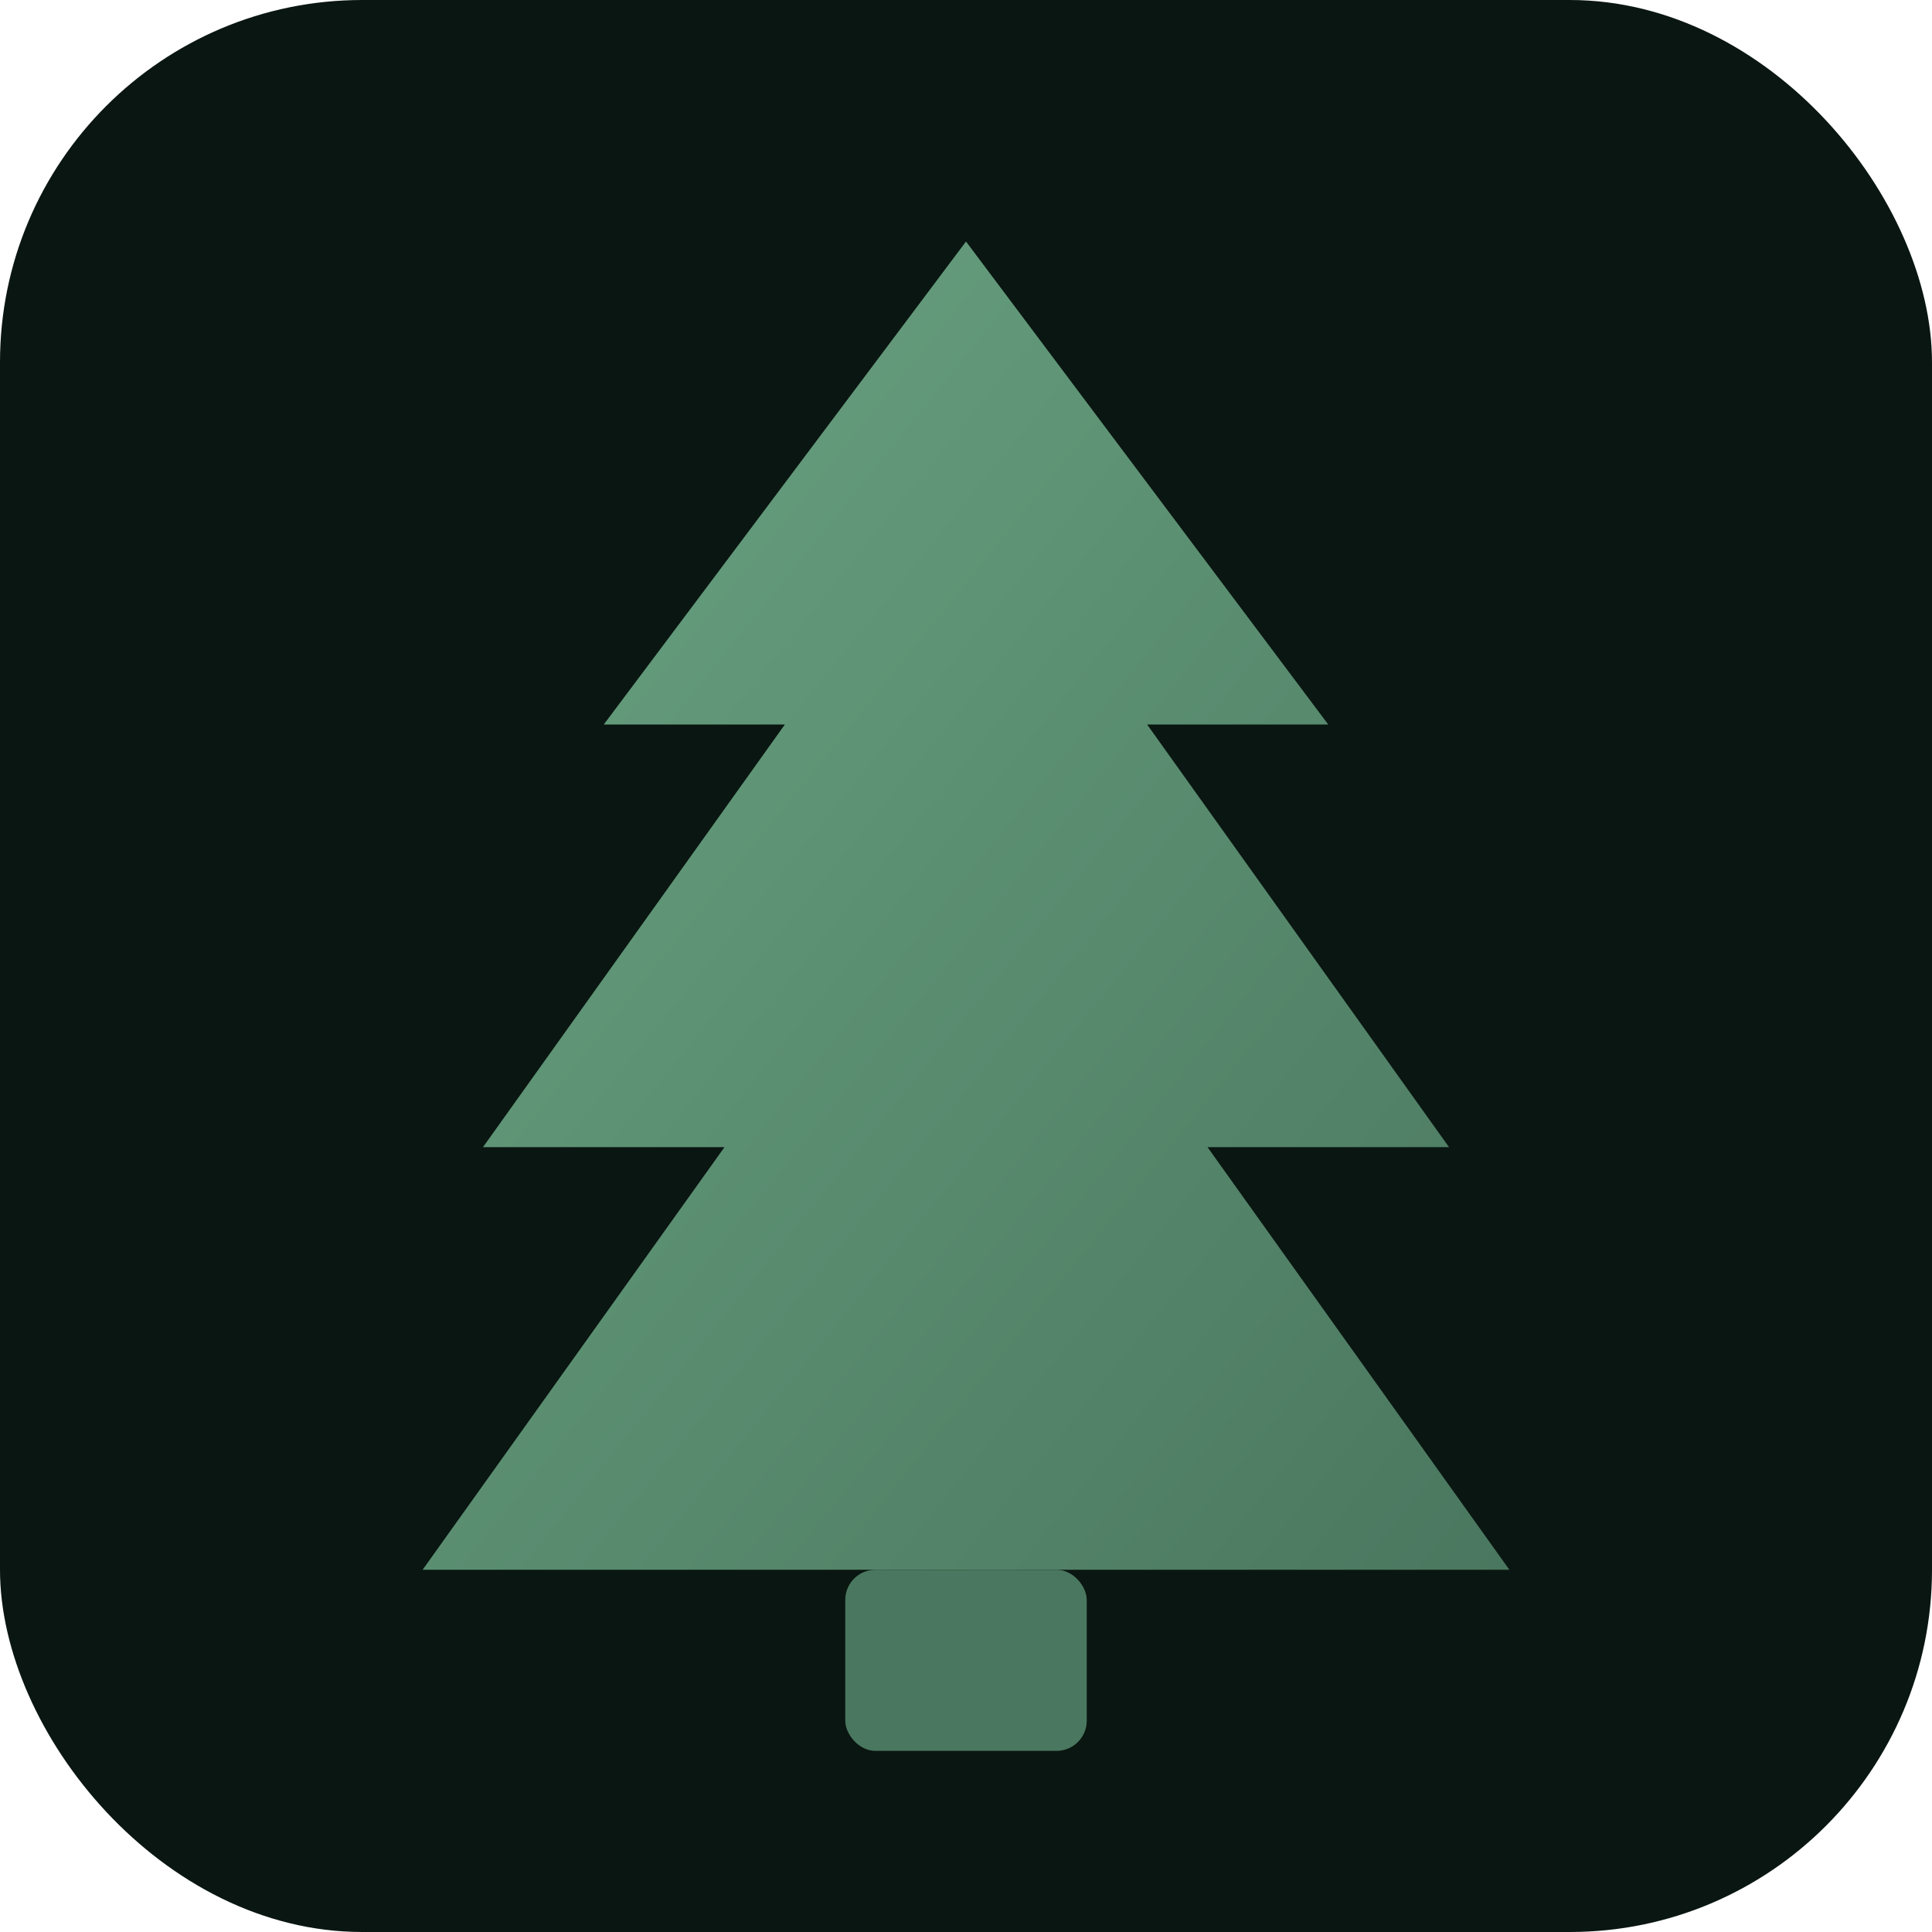
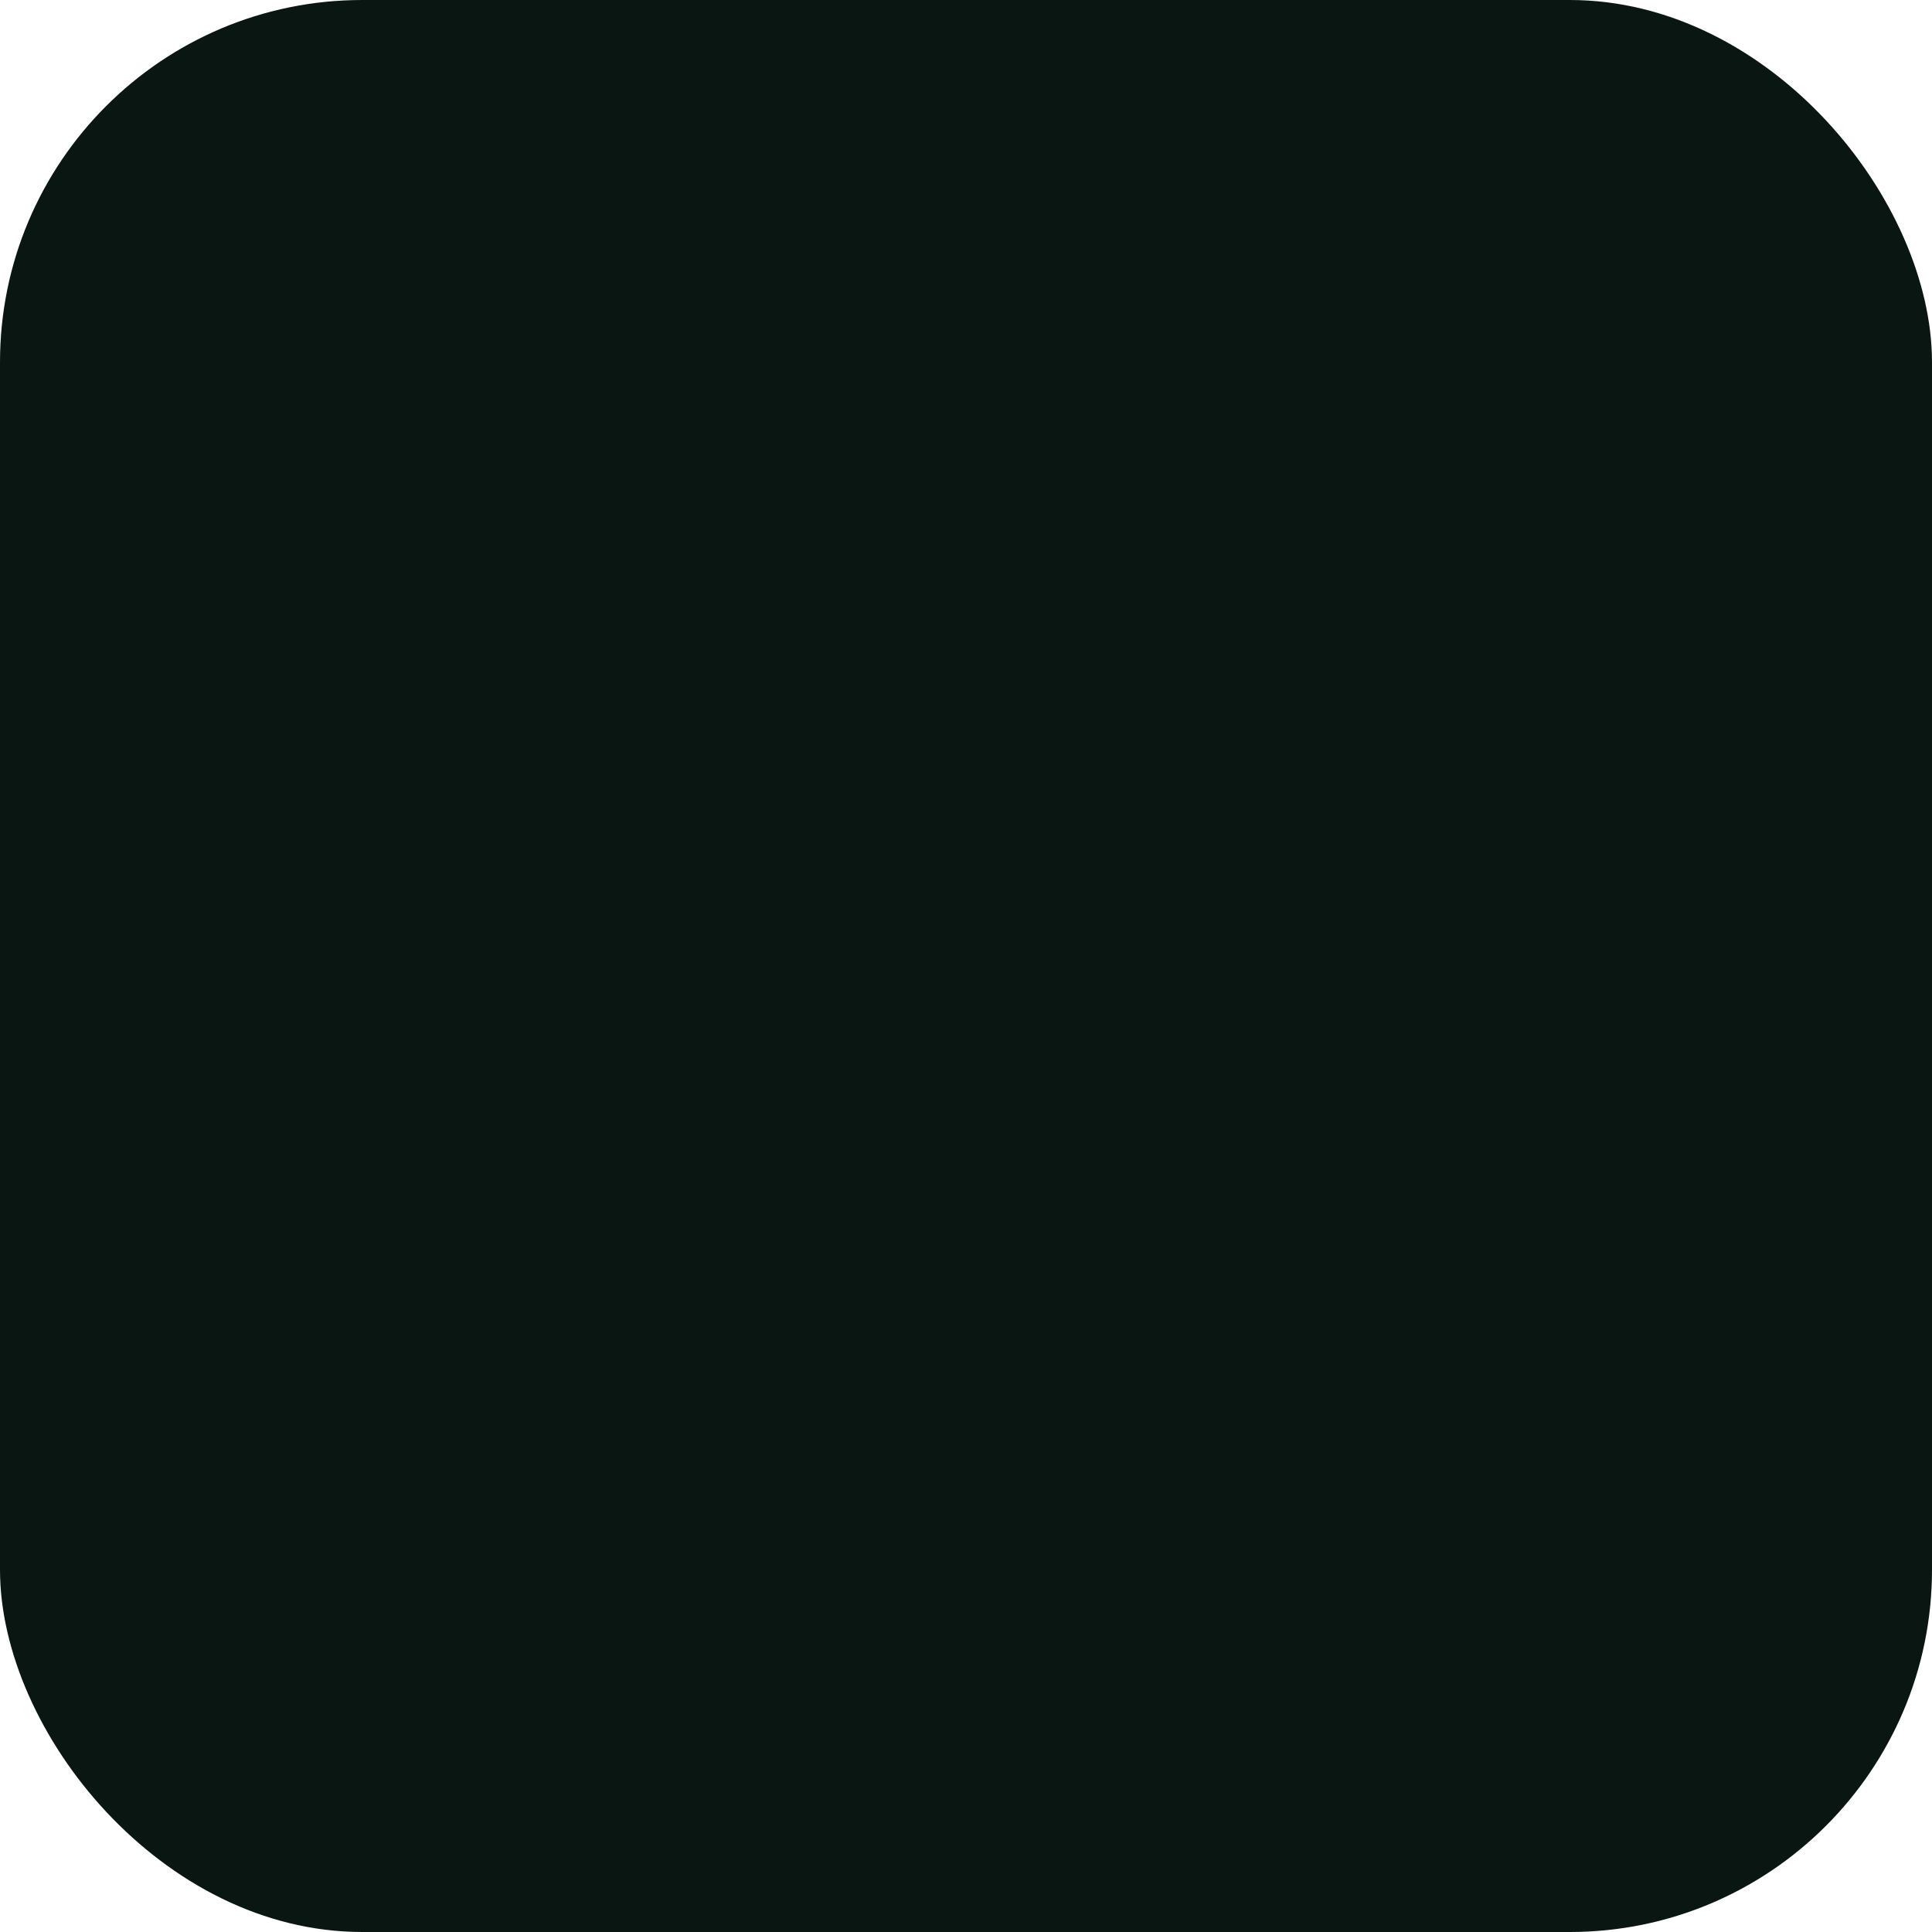
<svg xmlns="http://www.w3.org/2000/svg" viewBox="0 0 32 32">
  <defs>
    <linearGradient id="treeGrad" x1="0%" y1="0%" x2="100%" y2="100%">
      <stop offset="0%" style="stop-color:#6ba583" />
      <stop offset="100%" style="stop-color:#4a775f" />
    </linearGradient>
  </defs>
  <rect width="32" height="32" rx="6" fill="#0a1612" />
-   <path d="M16 4 L22 12 L19 12 L24 19 L20 19 L25 26 L7 26 L12 19 L8 19 L13 12 L10 12 Z" fill="url(#treeGrad)" />
-   <rect x="14" y="26" width="4" height="3" rx="0.5" fill="#4a775f" />
</svg>